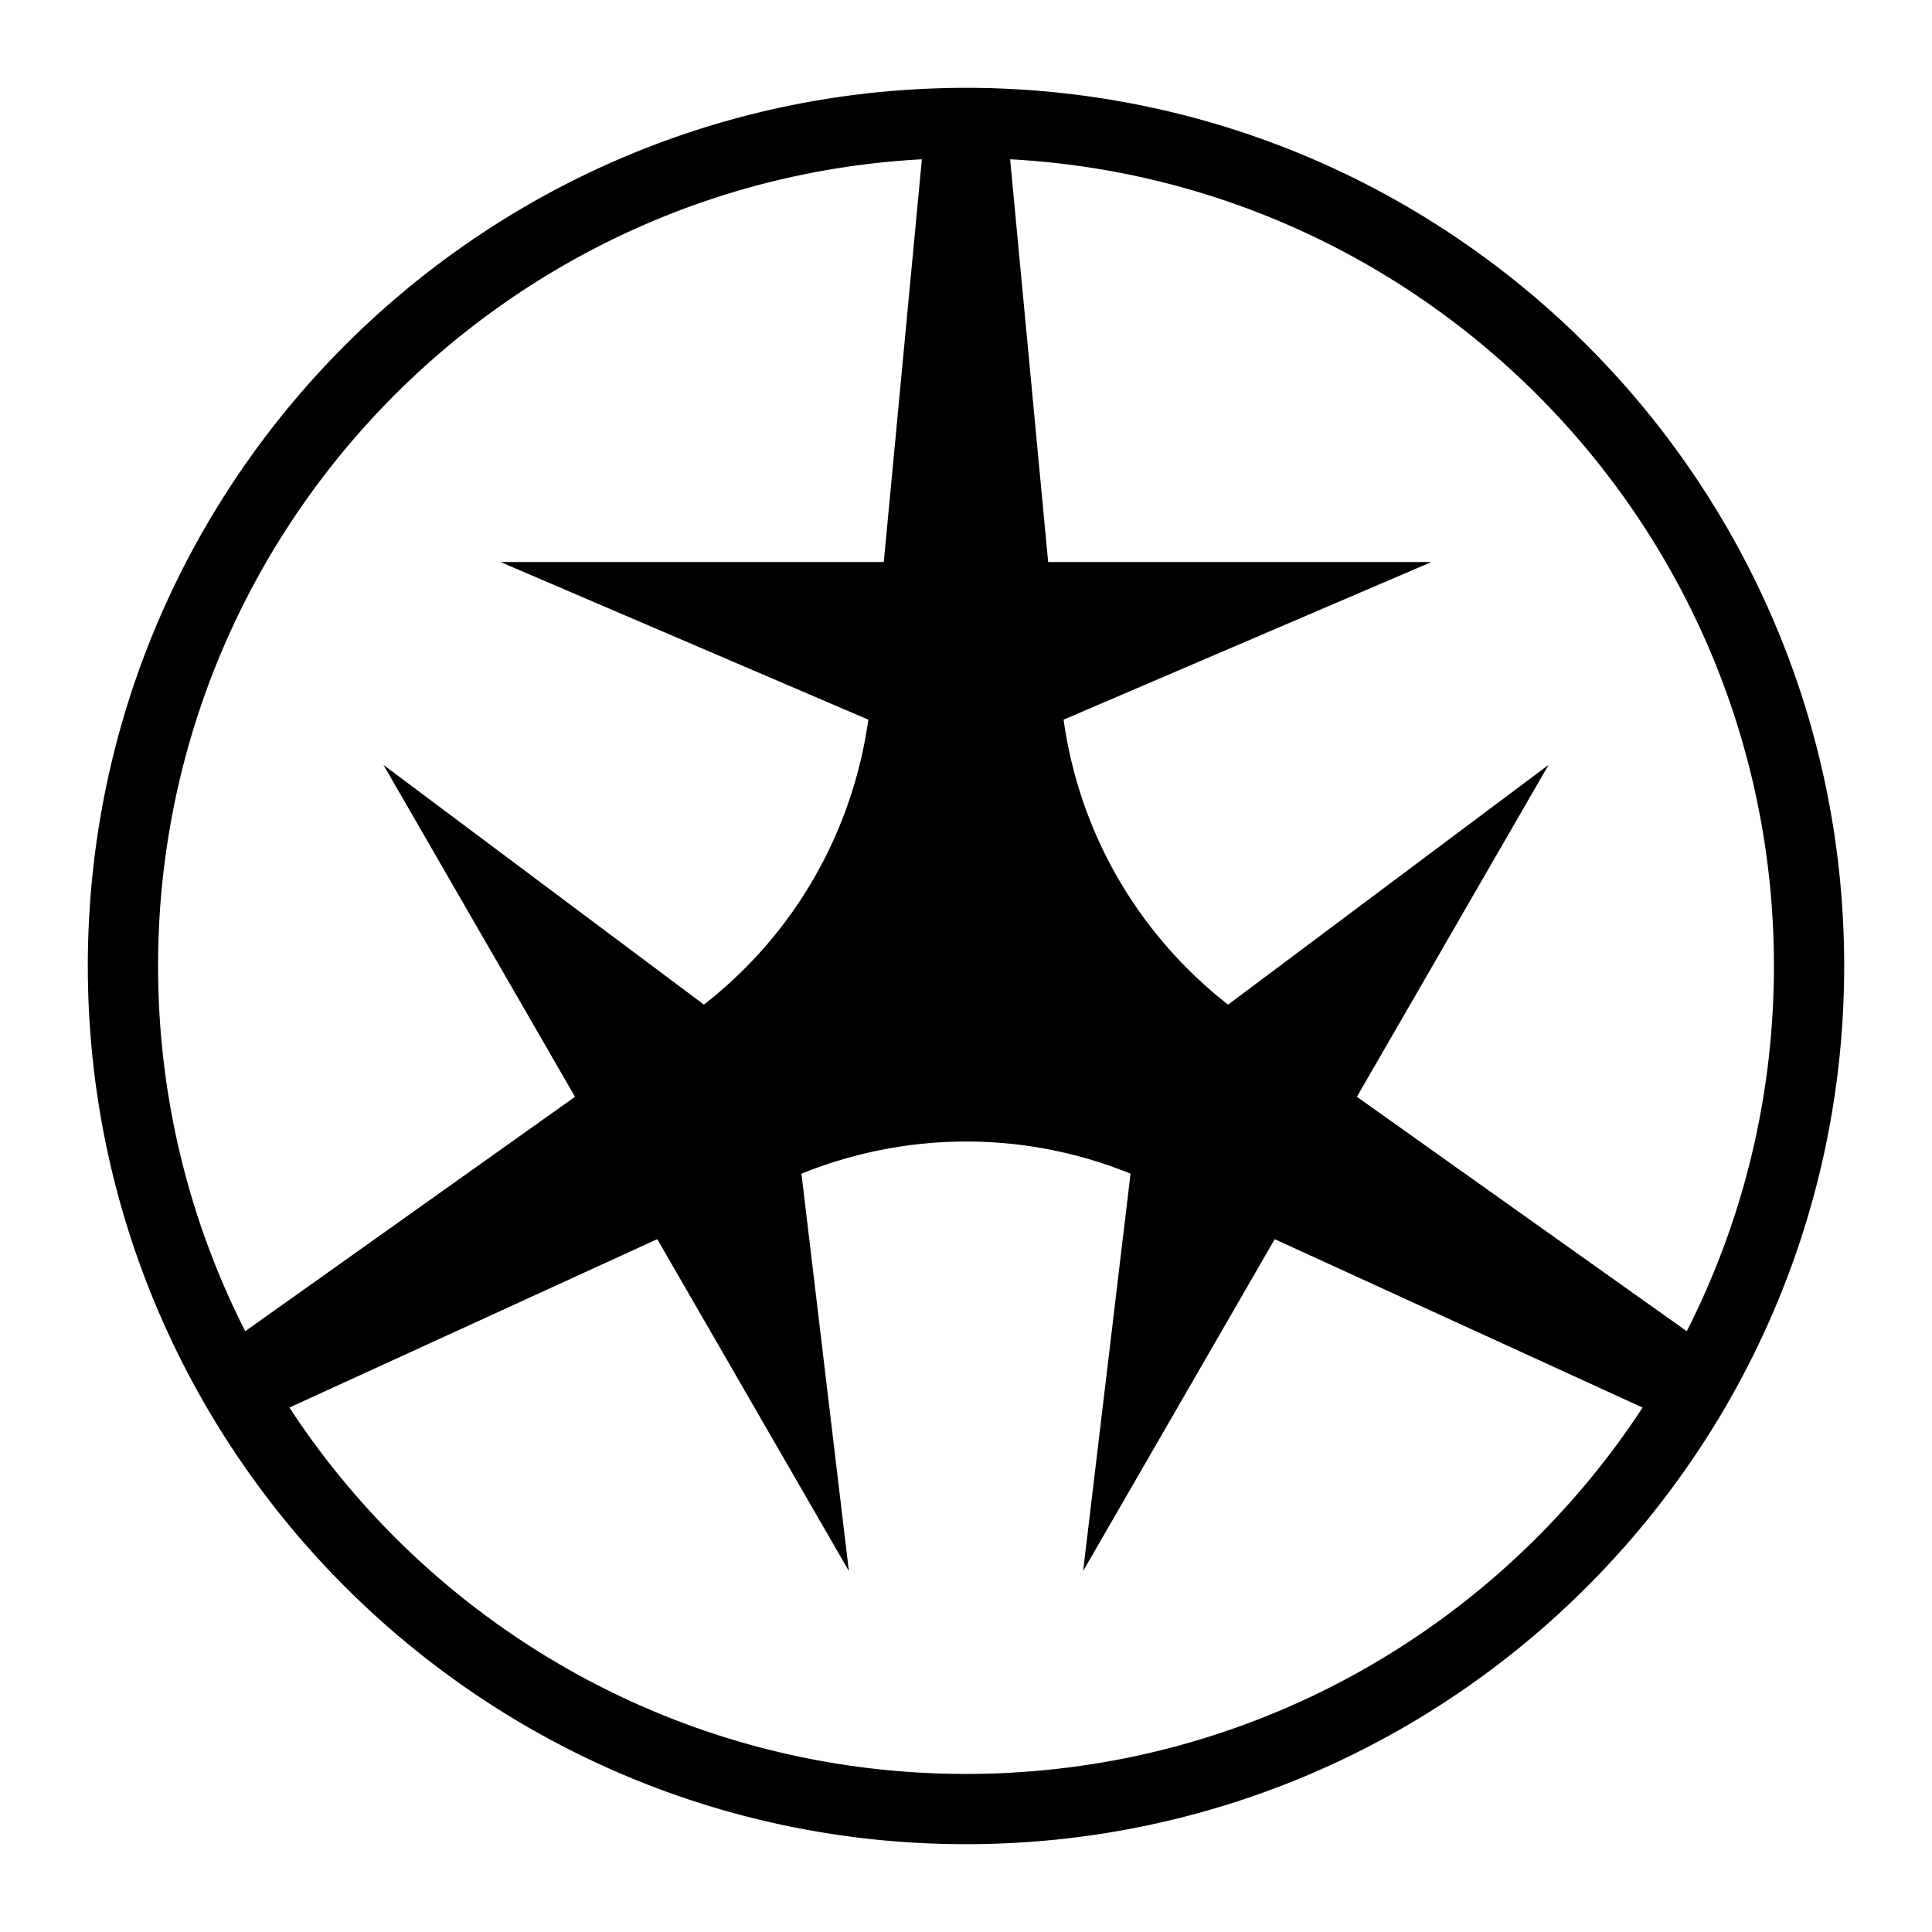
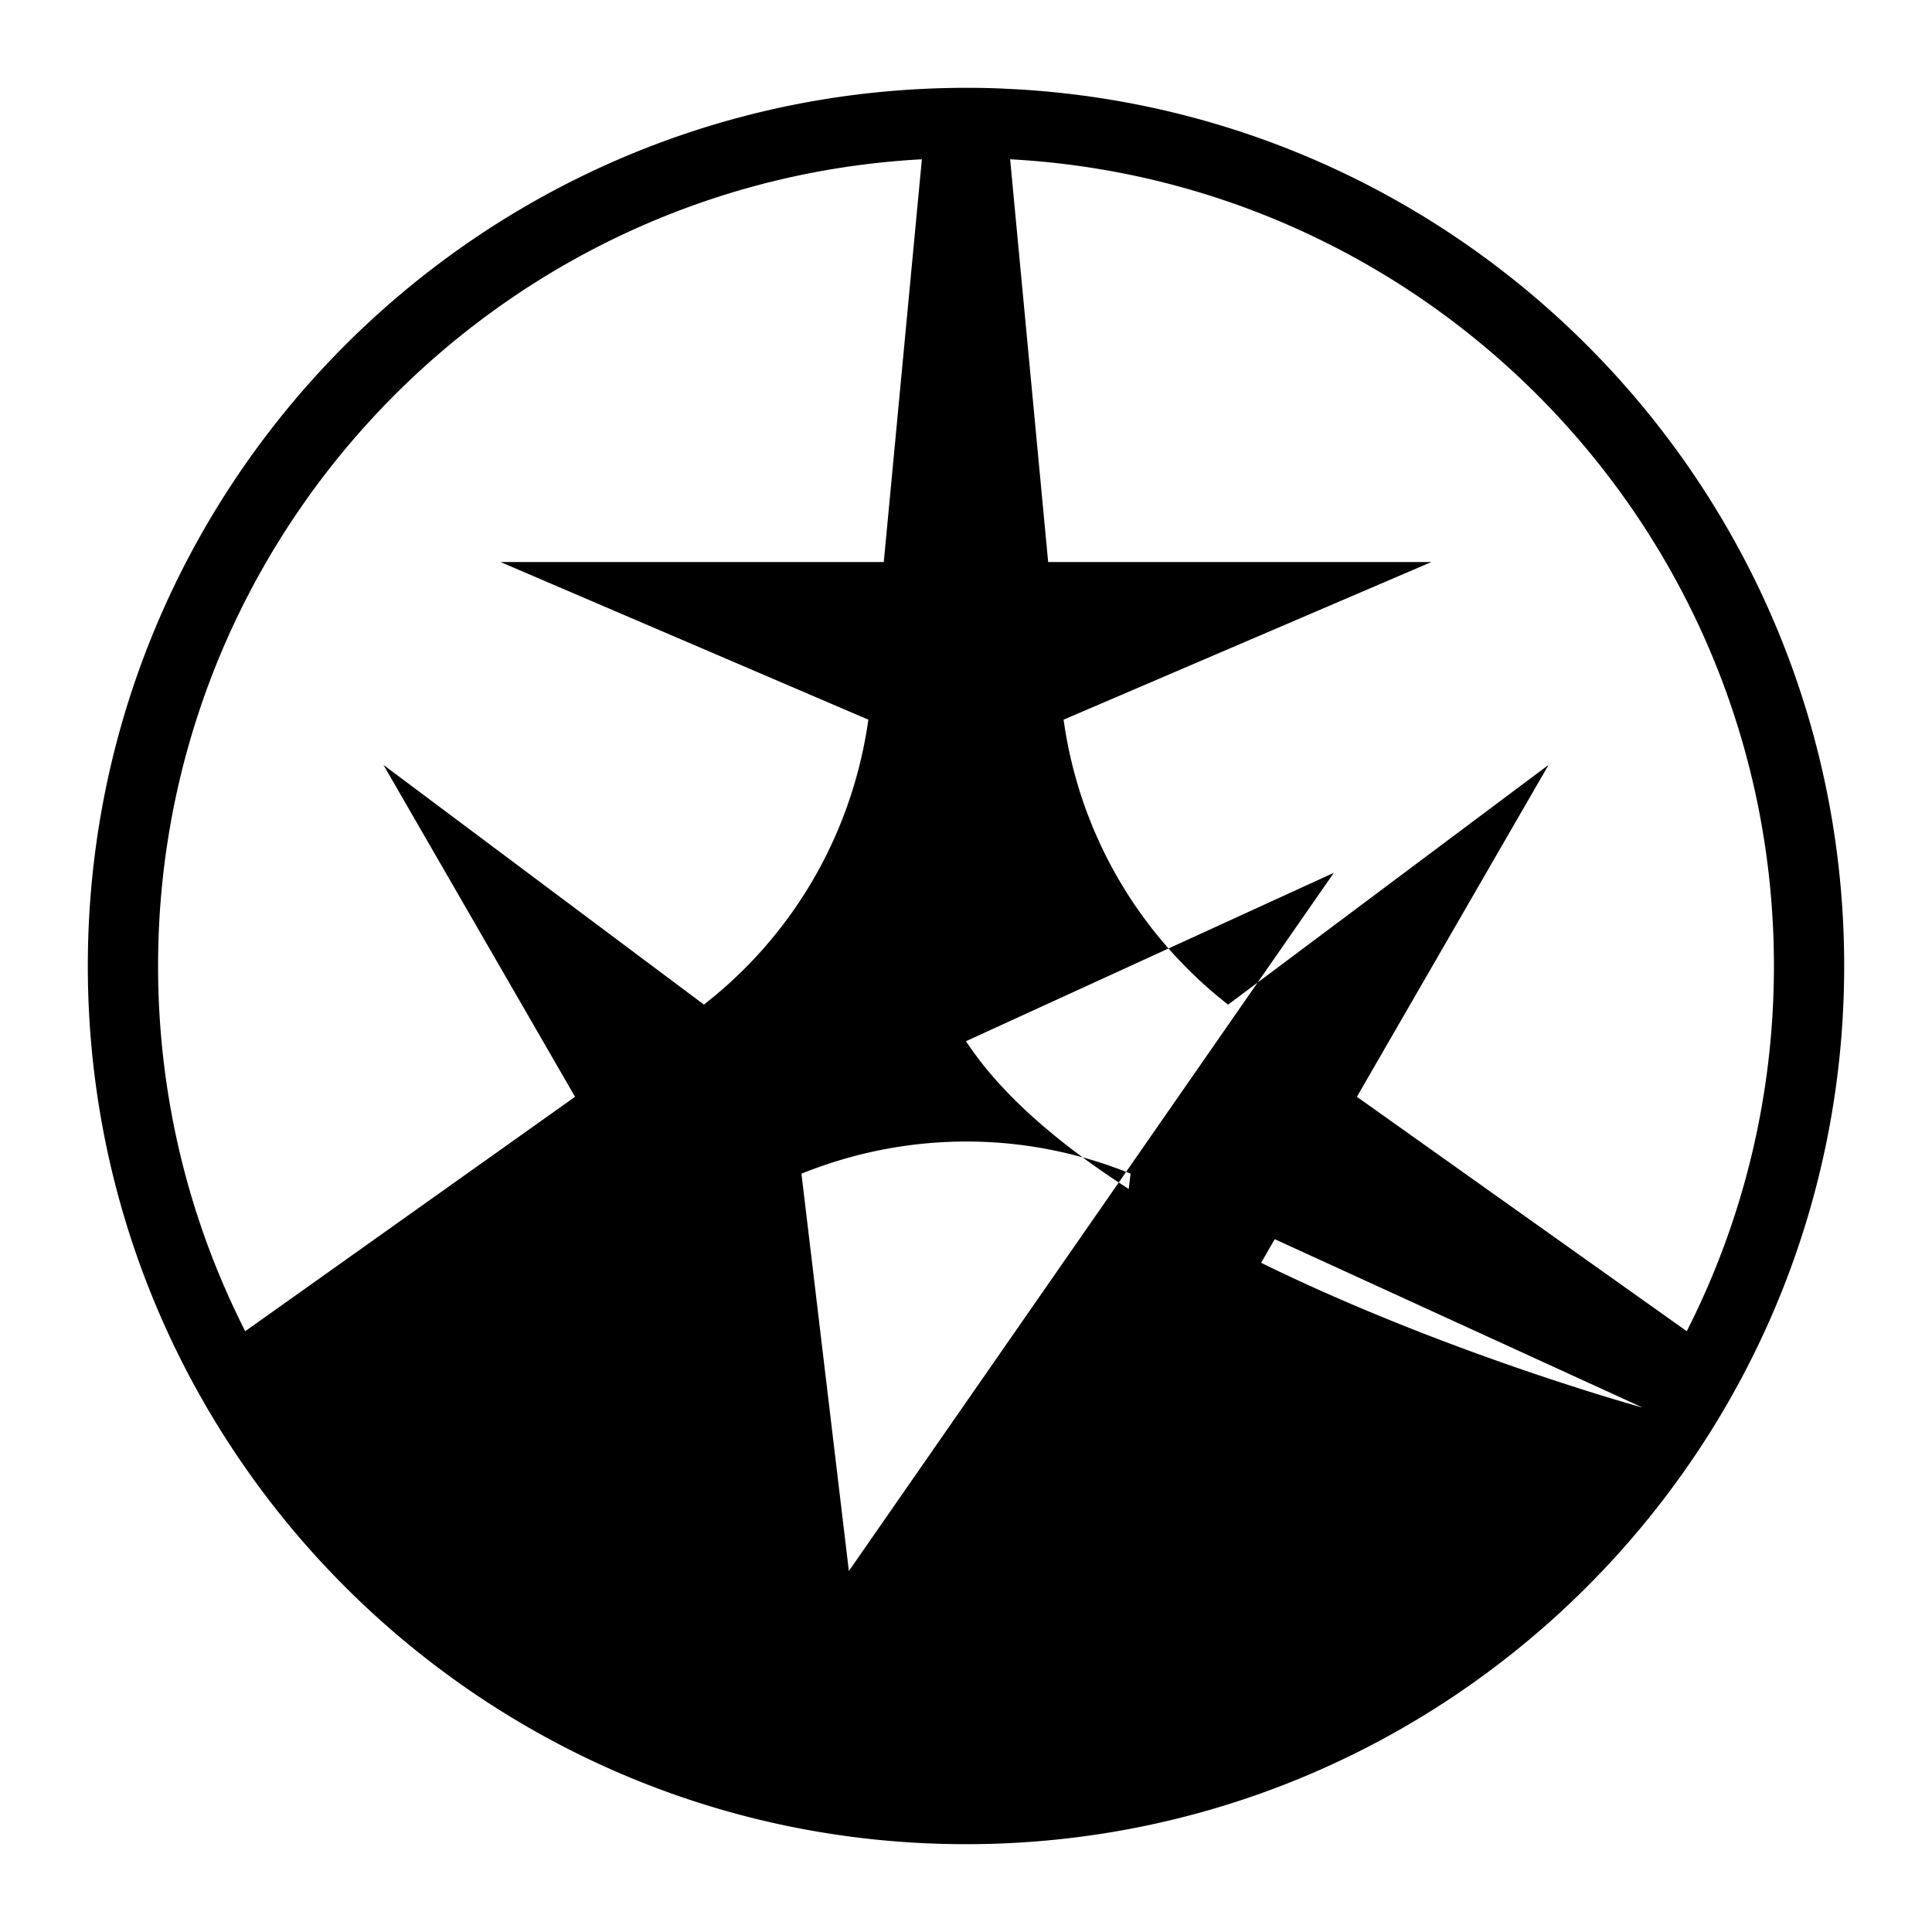
<svg xmlns="http://www.w3.org/2000/svg" width="1100" height="1100" version="1.0">
-   <path d="M550 50c-1.781 0-3.567.013-5.344.031-1.784.019-3.564.057-5.343.094-3.555.075-7.09.195-10.625.344C262.563 61.649 50 281.142 50 550c0 83.453 20.484 162.154 56.688 231.344.26.5.518 1.001.78 1.5.062.115.127.228.188.343.59 1.116 1.183 2.233 1.781 3.344.762 1.415 1.538 2.813 2.313 4.219a497.768 497.768 0 0 0 4.531 8.063c.233.405.454.814.688 1.218a499.405 499.405 0 0 0 5.437 9.157c.483.795.981 1.582 1.469 2.375.441.717.868 1.441 1.313 2.156.937 1.507 1.89 3.004 2.843 4.5C216.81 957.537 372.67 1050 550 1050c177.325 0 333.157-92.47 421.938-231.781.821-1.29 1.658-2.577 2.468-3.875.129-.206.247-.42.375-.625a501.134 501.134 0 0 0 5.532-9.094 499.056 499.056 0 0 0 12.969-23.281C1029.488 712.15 1050 633.458 1050 550c0-268.858-212.563-488.35-478.687-499.531v-.032c-.666-.027-1.335-.037-2-.062-1.105-.042-2.206-.09-3.313-.125-1.032-.032-2.06-.068-3.094-.094-.093-.002-.187.003-.281 0-1.477-.035-2.957-.07-4.437-.093-.572-.01-1.147-.025-1.72-.032-.373-.004-.75.004-1.124 0A533.55 533.55 0 0 0 550 50zm-25.125 40.688L503.188 320H285l209.406 89.75c-4.501 32.023-15.148 63.143-31.656 91.438-15.55 26.652-36.327 50.773-61.969 70.78L218.313 435.5l109.093 188.969-187.781 133.468C107.888 695.475 90 624.82 90 550c0-245.489 192.626-446.25 434.875-459.312zm50.25 0C817.374 103.75 1010 304.51 1010 550c0 74.82-17.888 145.474-49.625 207.938l-187.812-133.47L881.688 435.5 699.218 572c-25.479-19.909-47.095-44.684-63.343-73.125-15.318-26.812-25.814-56.887-30.312-89.125L815 320H596.781L575.125 90.688zm-23.781 559.25c30.879.14 62.177 6.059 92.343 18.28l-27 226.25 109.094-188.937 209.438 95.875C853.06 926.987 711.166 1010 550 1010s-303.06-83.013-385.219-208.594l209.438-95.875L483.313 894.47l-27-226.219c29.99-12.12 62.264-18.461 95.03-18.312z" style="opacity:1;fill:#000;fill-opacity:1;fill-rule:nonzero;stroke:none;stroke-width:20;stroke-linecap:round;stroke-linejoin:round;stroke-miterlimit:4;stroke-dasharray:none;stroke-opacity:1" />
+   <path d="M550 50c-1.781 0-3.567.013-5.344.031-1.784.019-3.564.057-5.343.094-3.555.075-7.09.195-10.625.344C262.563 61.649 50 281.142 50 550c0 83.453 20.484 162.154 56.688 231.344.26.5.518 1.001.78 1.5.062.115.127.228.188.343.59 1.116 1.183 2.233 1.781 3.344.762 1.415 1.538 2.813 2.313 4.219a497.768 497.768 0 0 0 4.531 8.063c.233.405.454.814.688 1.218a499.405 499.405 0 0 0 5.437 9.157c.483.795.981 1.582 1.469 2.375.441.717.868 1.441 1.313 2.156.937 1.507 1.89 3.004 2.843 4.5C216.81 957.537 372.67 1050 550 1050c177.325 0 333.157-92.47 421.938-231.781.821-1.29 1.658-2.577 2.468-3.875.129-.206.247-.42.375-.625a501.134 501.134 0 0 0 5.532-9.094 499.056 499.056 0 0 0 12.969-23.281C1029.488 712.15 1050 633.458 1050 550c0-268.858-212.563-488.35-478.687-499.531v-.032c-.666-.027-1.335-.037-2-.062-1.105-.042-2.206-.09-3.313-.125-1.032-.032-2.06-.068-3.094-.094-.093-.002-.187.003-.281 0-1.477-.035-2.957-.07-4.437-.093-.572-.01-1.147-.025-1.72-.032-.373-.004-.75.004-1.124 0A533.55 533.55 0 0 0 550 50zm-25.125 40.688L503.188 320H285l209.406 89.75c-4.501 32.023-15.148 63.143-31.656 91.438-15.55 26.652-36.327 50.773-61.969 70.78L218.313 435.5l109.093 188.969-187.781 133.468C107.888 695.475 90 624.82 90 550c0-245.489 192.626-446.25 434.875-459.312zm50.25 0C817.374 103.75 1010 304.51 1010 550c0 74.82-17.888 145.474-49.625 207.938l-187.812-133.47L881.688 435.5 699.218 572c-25.479-19.909-47.095-44.684-63.343-73.125-15.318-26.812-25.814-56.887-30.312-89.125L815 320H596.781L575.125 90.688zm-23.781 559.25c30.879.14 62.177 6.059 92.343 18.28l-27 226.25 109.094-188.937 209.438 95.875s-303.06-83.013-385.219-208.594l209.438-95.875L483.313 894.47l-27-226.219c29.99-12.12 62.264-18.461 95.03-18.312z" style="opacity:1;fill:#000;fill-opacity:1;fill-rule:nonzero;stroke:none;stroke-width:20;stroke-linecap:round;stroke-linejoin:round;stroke-miterlimit:4;stroke-dasharray:none;stroke-opacity:1" />
</svg>